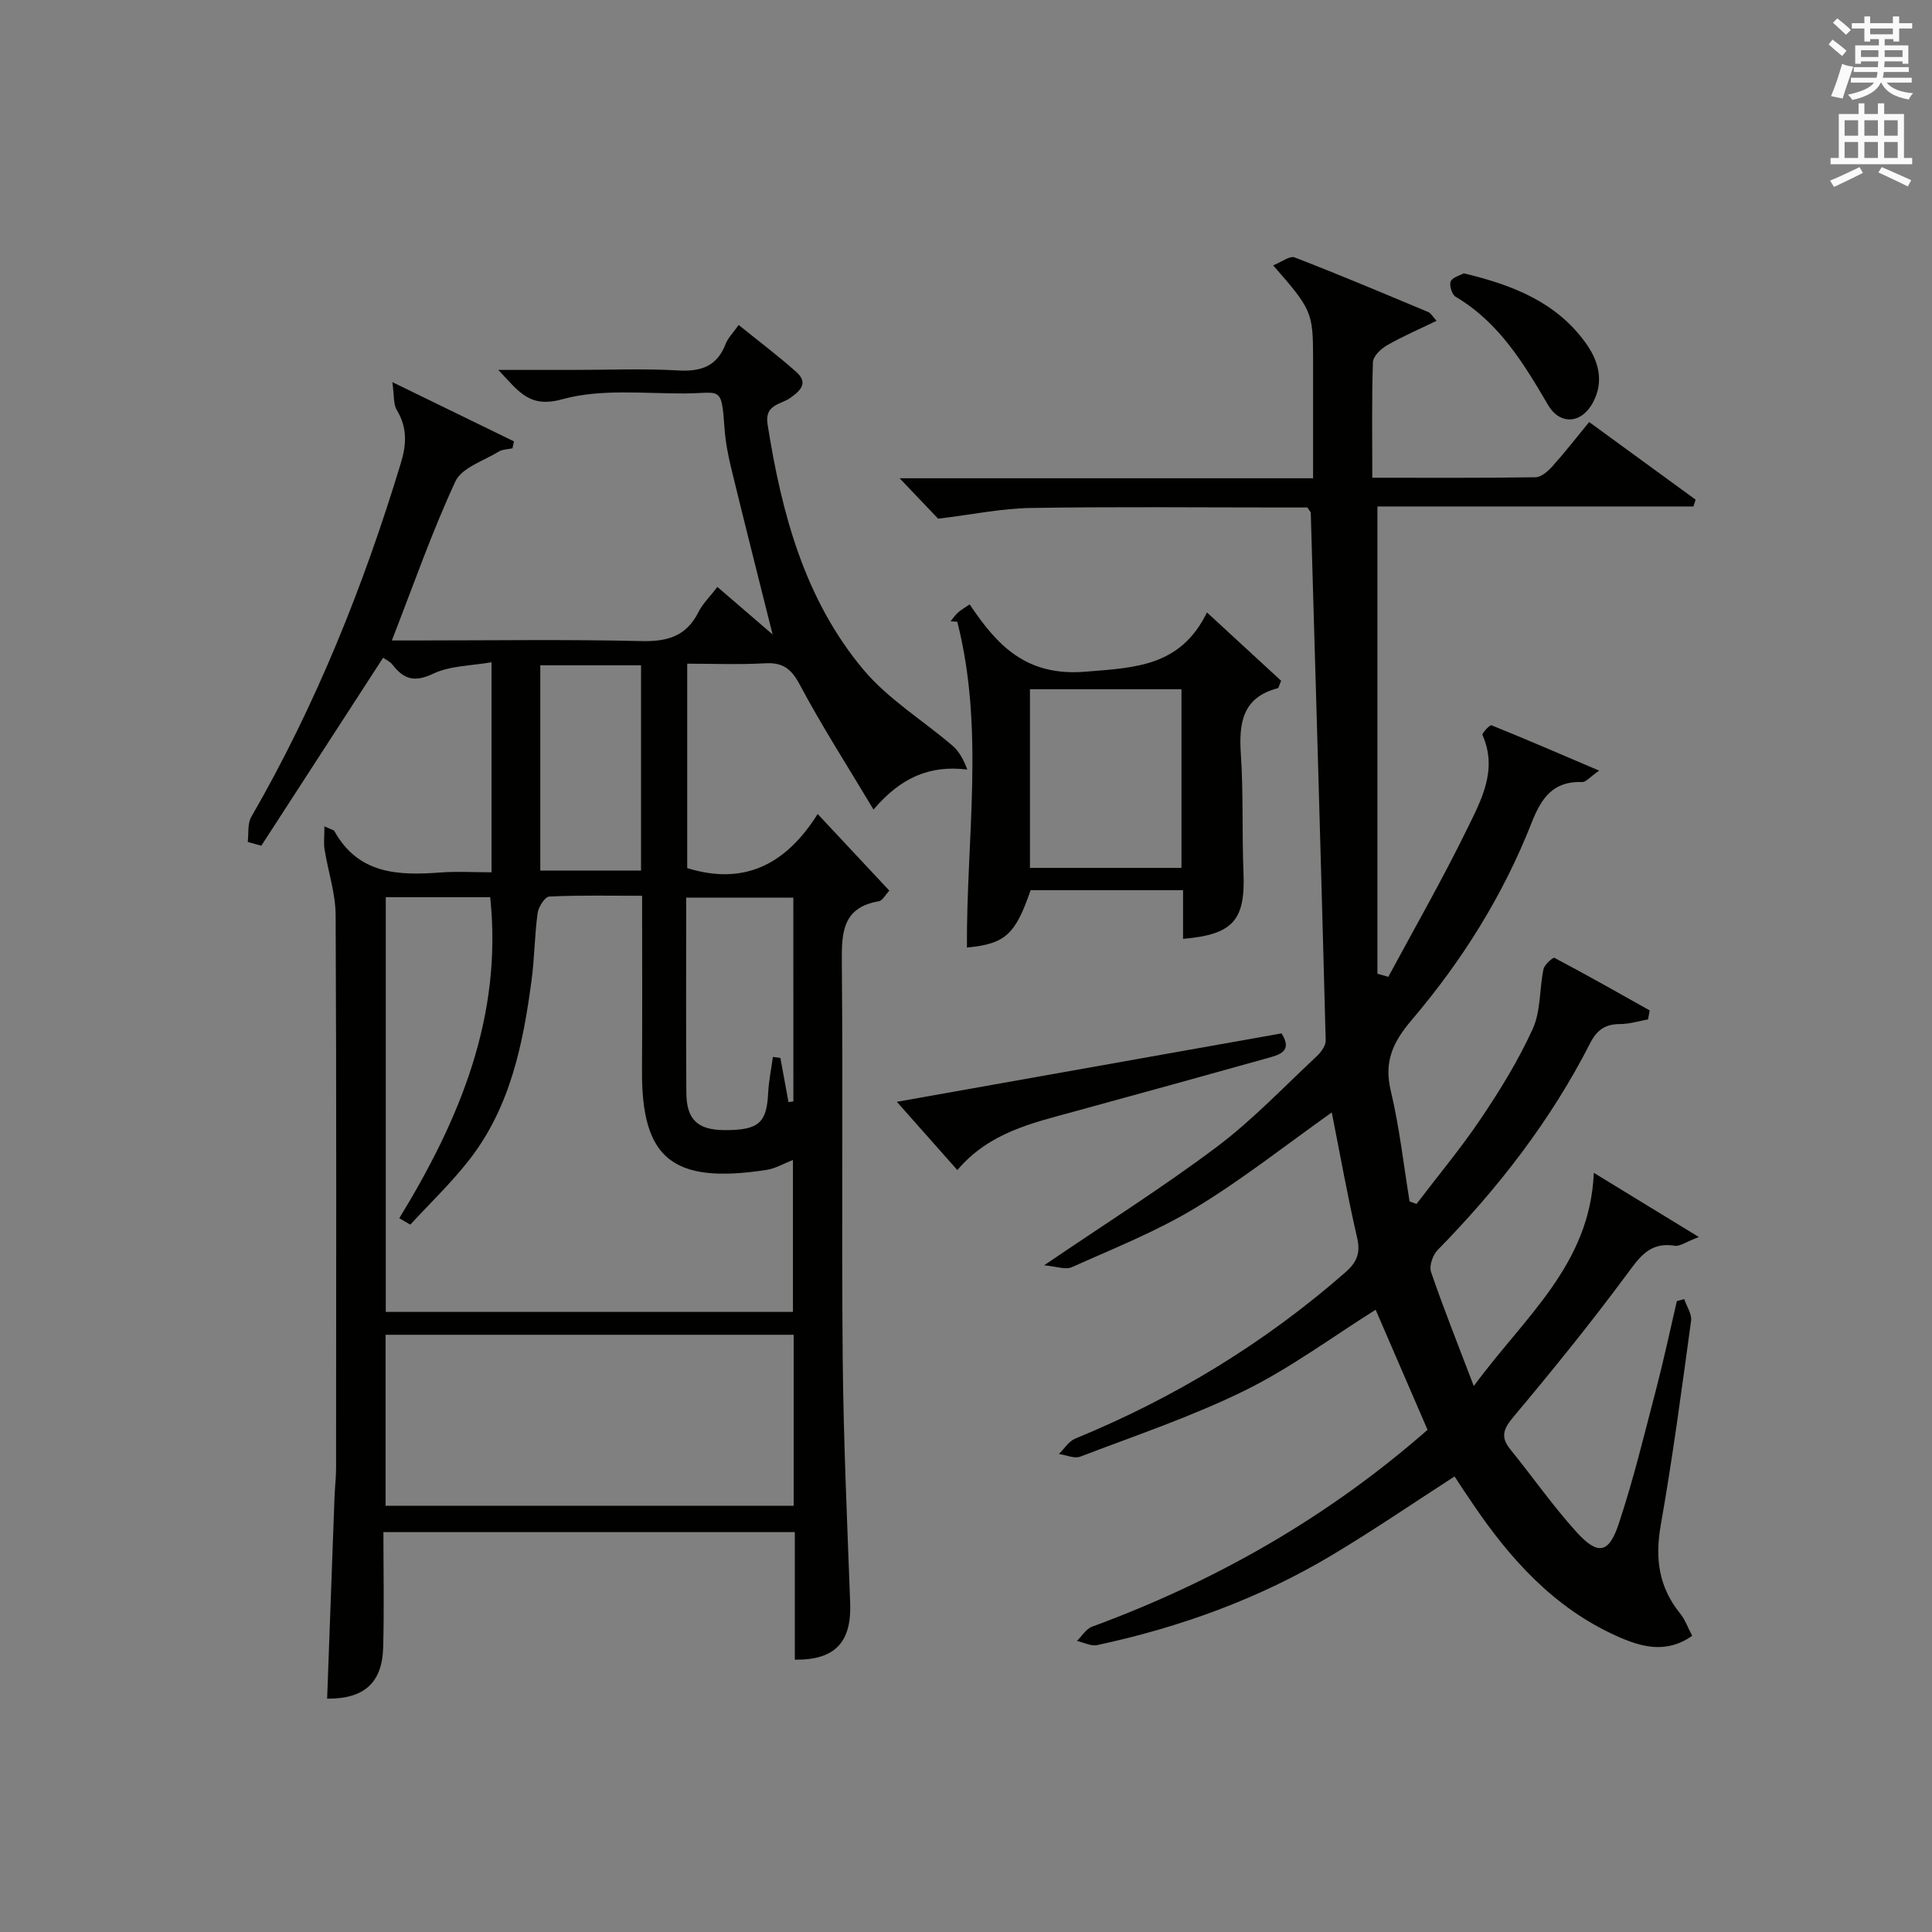
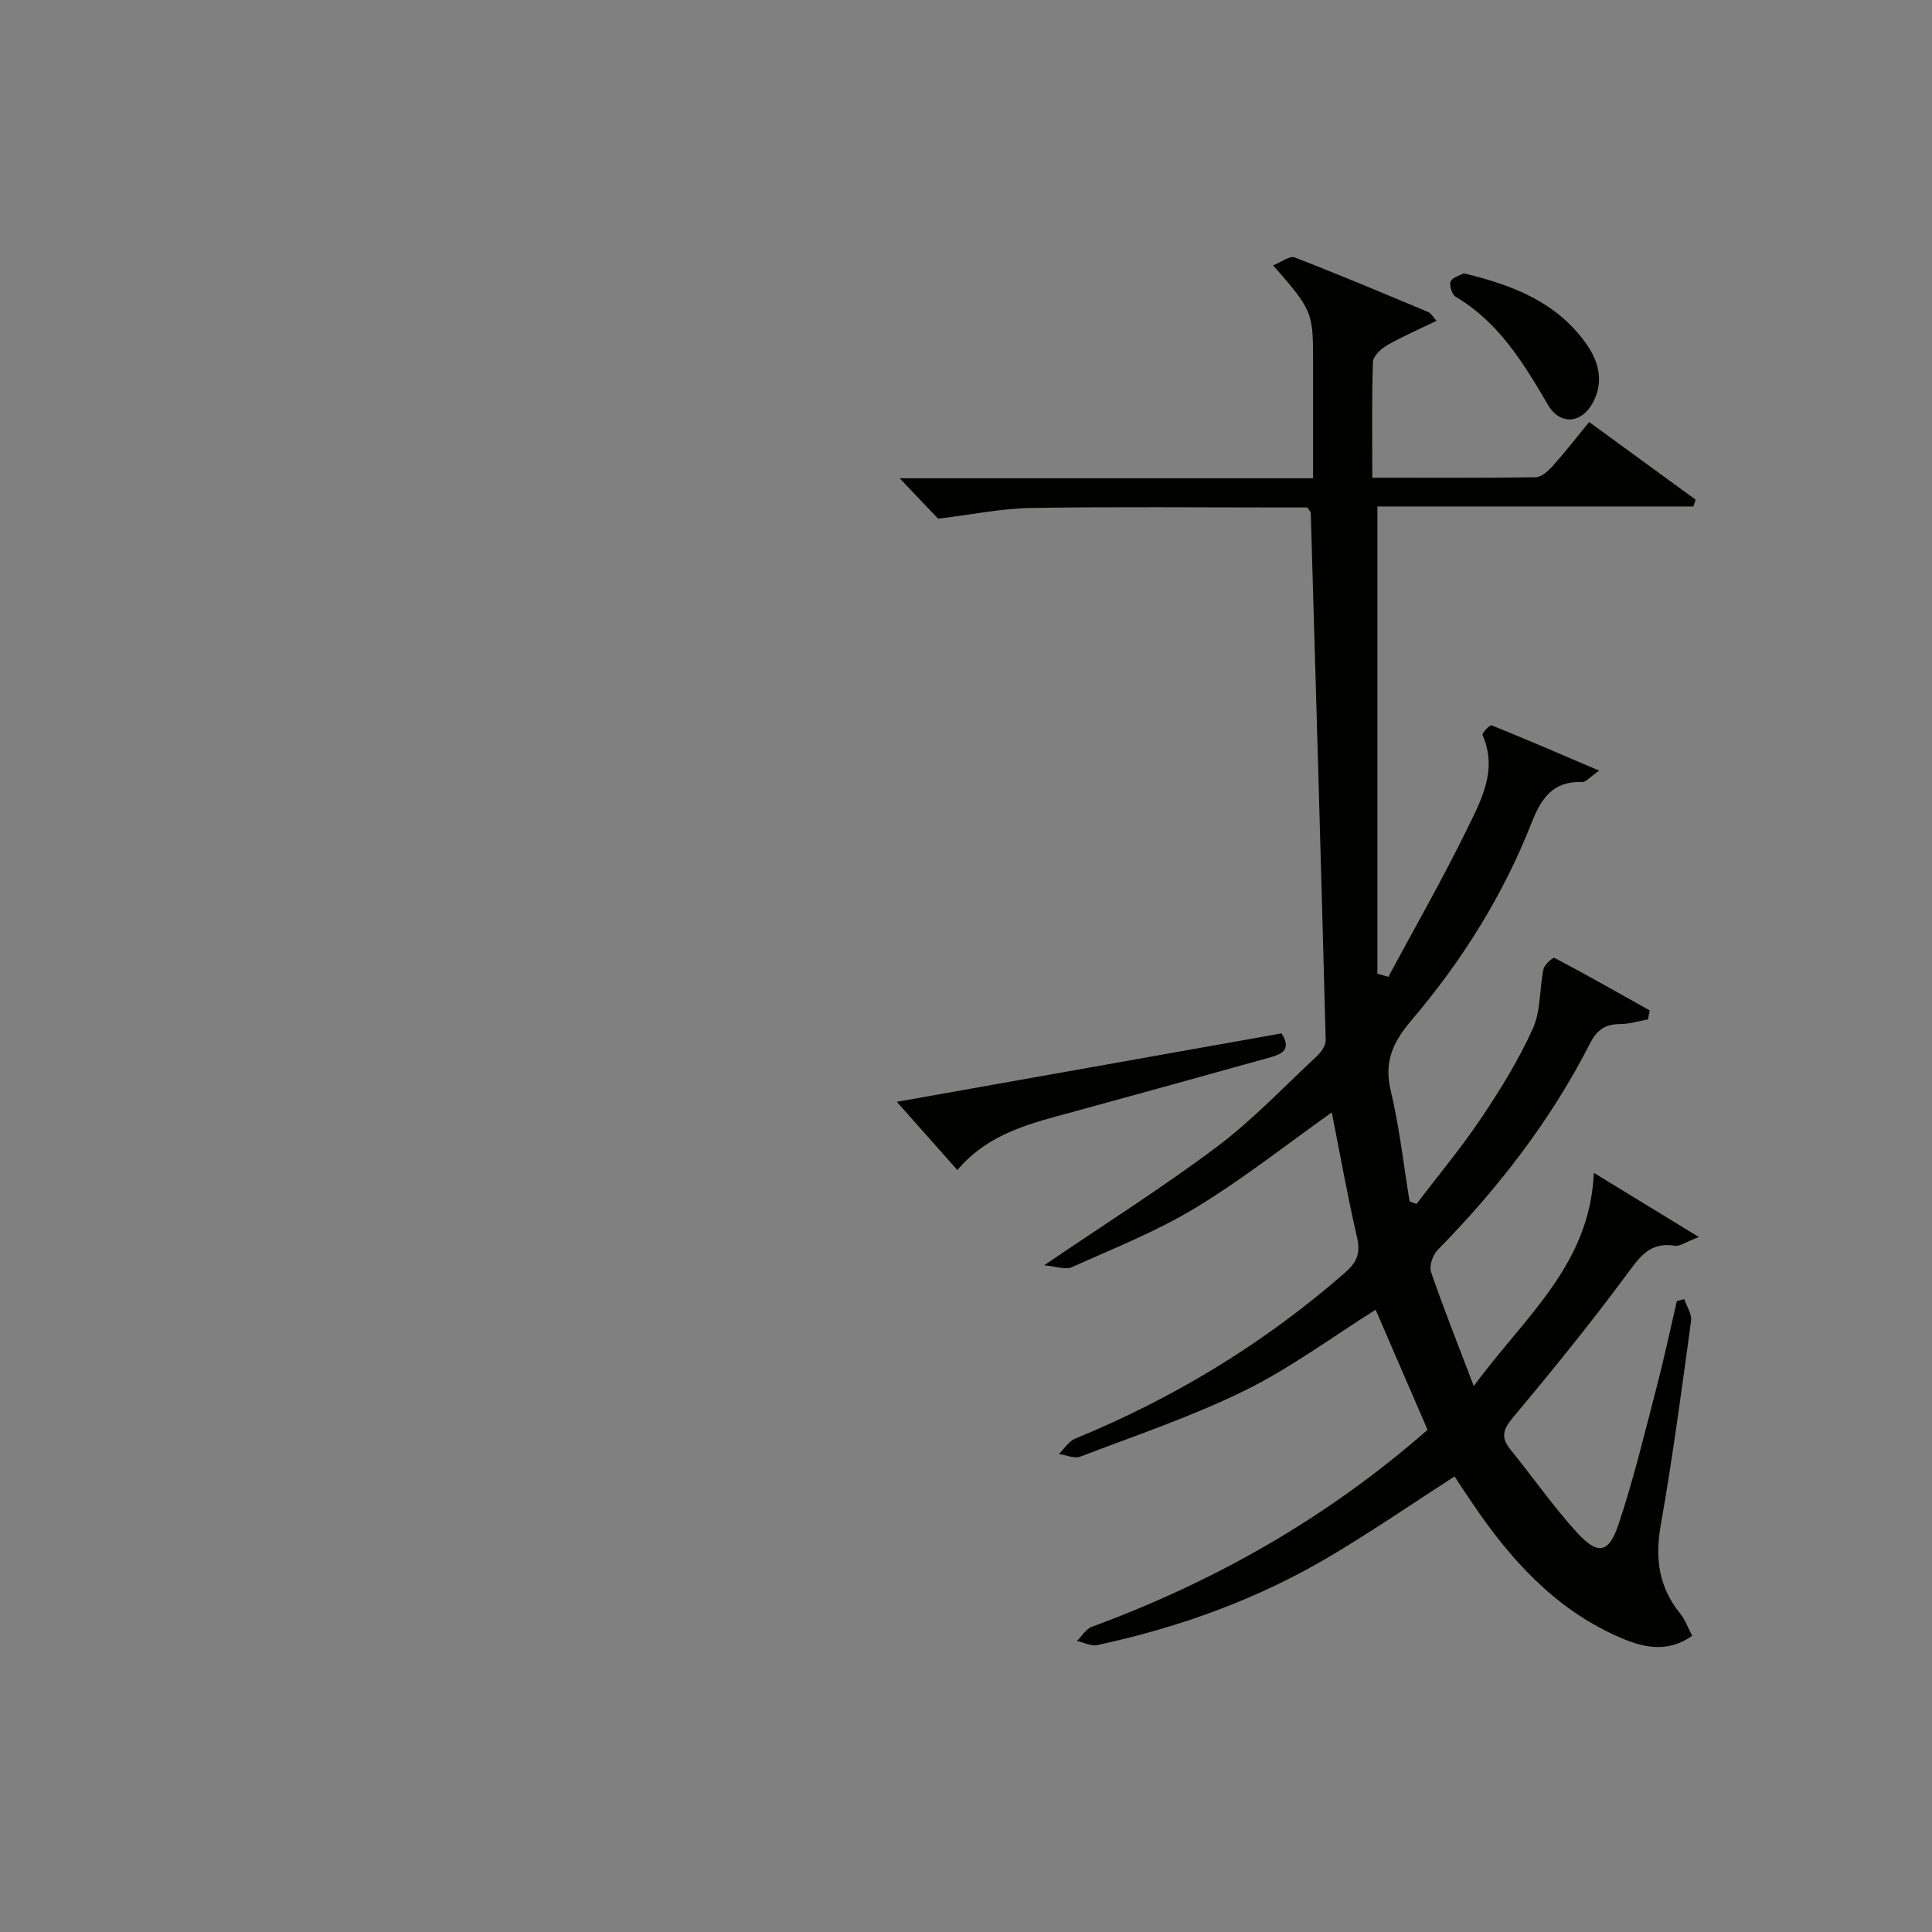
<svg xmlns="http://www.w3.org/2000/svg" version="1.1" id="漢-ZDIC-典" x="0px" y="0px" viewBox="0 0 400 400" style="enable-background:new 0 0 400 400;" xml:space="preserve">
  <rect x="0" y="0" width="400" height="400" fill="#808080" stroke="none" />
  <style type="text/css">
	.st1{fill:#010100;}
	.st2{fill:#fafafb;}
</style>
  <g>
-     <path class="st1" d="M51.29,174.31c0.22-1.74-0.08-3.77,0.73-5.17c13.37-23.15,23.24-47.76,30.98-73.29c1.19-3.92,1.33-7.36-0.85-10.96   c-0.74-1.22-0.52-3.01-0.92-5.78c9.35,4.55,17.26,8.41,25.18,12.27c-0.1,0.48-0.2,0.96-0.3,1.44c-0.97,0.21-2.07,0.2-2.87,0.69   c-3.13,1.92-7.63,3.32-8.95,6.15c-4.87,10.48-8.68,21.45-13.16,32.94c1.72,0,3.46,0,5.2,0c15.5,0,31-0.24,46.48,0.13   c5.39,0.13,9.29-1.01,11.8-6.01c0.87-1.74,2.37-3.17,3.92-5.2c3.85,3.31,7.55,6.5,11.43,9.84c-2.94-11.76-5.81-23.05-8.56-34.38   c-0.67-2.74-1.2-5.54-1.4-8.35c-0.62-8.92-0.8-7.21-8.24-7.17c-8.47,0.04-17.36-1-25.3,1.19c-6.89,1.91-8.99-1.55-13.29-6.06   c5.87,0,10.59,0,15.32,0c7.33,0,14.68-0.31,21.99,0.11c4.77,0.27,8.01-0.93,9.78-5.54c0.46-1.2,1.48-2.18,2.67-3.88   c4.04,3.27,8.11,6.33,11.9,9.7c2.53,2.25,1.04,3.82-1.26,5.44c-1.9,1.33-5.3,1.32-4.66,5.39c2.91,18.44,7.66,36.29,19.87,50.86   c5.12,6.1,12.3,10.46,18.44,15.73c1.37,1.18,2.28,2.88,3.05,4.93c-7.83-0.96-13.76,1.65-19.42,8.28   c-5.43-9.09-10.72-17.31-15.29-25.9c-1.78-3.33-3.55-4.59-7.21-4.38c-5.27,0.3-10.57,0.08-16.07,0.08c0,14.59,0,28.53,0,42.32   c11.79,3.65,20.42-0.73,27.01-11.2c5.24,5.61,9.95,10.64,14.84,15.87c-0.84,0.89-1.41,2.06-2.16,2.19   c-7.39,1.26-7.74,6.25-7.68,12.45c0.26,27.32-0.07,54.65,0.18,81.97c0.16,16.95,0.92,33.9,1.55,50.85   c0.3,8.07-3.04,11.86-11.46,11.76c0-8.73,0-17.49,0-26.42c-28.54,0-56.49,0-85.18,0c0,8.02,0.17,15.97-0.05,23.91   c-0.21,7.33-3.97,10.65-11.6,10.58c0.51-13.93,1.01-27.86,1.53-41.79c0.07-1.99,0.32-3.97,0.32-5.96   c0.02-38.15,0.1-76.31-0.09-114.46c-0.02-4.54-1.57-9.06-2.29-13.61c-0.22-1.36-0.03-2.79-0.03-4.79c1.51,0.71,1.94,0.76,2.06,0.99   c4.96,8.93,13.22,9.23,21.95,8.57c3.43-0.26,6.9-0.04,10.58-0.04c0-14.61,0-28.54,0-43.49c-4.23,0.75-8.56,0.7-12.07,2.37   c-3.84,1.83-6.07,1.18-8.4-1.83c-0.56-0.73-1.53-1.15-1.97-1.47c-8.51,13.12-16.87,26.02-25.22,38.92   C53.16,174.84,52.22,174.57,51.29,174.31z M79.87,185.76c0,28.89,0,57.4,0,85.86c28.37,0,56.28,0,84.3,0c0-10.67,0-21.03,0-31.46   c-2.05,0.8-3.66,1.77-5.37,2.04c-19.72,3.06-26.01-2.42-25.88-20.69c0.08-11.8,0.02-23.61,0.02-36.05   c-6.66,0-12.95-0.14-19.22,0.16c-0.89,0.04-2.24,2.14-2.41,3.41c-0.63,4.6-0.64,9.28-1.25,13.88   c-1.76,13.26-4.41,26.31-12.88,37.19c-3.71,4.77-8.13,8.99-12.23,13.45c-0.76-0.44-1.52-0.89-2.28-1.33   c12.47-20.4,21.43-41.73,18.82-66.46C94.49,185.76,87.4,185.76,79.87,185.76z M164.32,276.35c-28.48,0-56.41,0-84.49,0   c0,11.99,0,23.69,0,35.4c28.35,0,56.28,0,84.49,0C164.32,299.9,164.32,288.31,164.32,276.35z M164.25,185.85   c-7.53,0-14.73,0-22.18,0c0,13.75-0.06,27.07,0.03,40.39c0.03,5.6,2.39,7.74,8.01,7.74c6.97,0,8.62-1.49,8.93-7.67   c0.12-2.5,0.64-4.99,0.98-7.48c0.52,0.06,1.03,0.13,1.55,0.19c0.56,3.05,1.12,6.1,1.68,9.16c0.34-0.05,0.68-0.09,1.01-0.14   C164.25,214.14,164.25,200.24,164.25,185.85z M132.72,137.74c-6.94,0-13.67,0-20.86,0c0,14.37,0,28.42,0,42.5   c7.18,0,13.94,0,20.86,0C132.72,165.95,132.72,152.01,132.72,137.74z" />
    <path class="st1" d="M301.15,305.68c-8.62,5.56-16.83,11.18-25.36,16.28c-15.1,9.03-31.46,14.96-48.63,18.64c-1.28,0.27-2.79-0.55-4.19-0.86   c1.03-1.01,1.89-2.5,3.13-2.95c25.55-9.4,48.81-22.65,69.46-40.76c-3.64-8.41-7.24-16.73-10.75-24.86   c-9.01,5.65-17.6,12.05-27.04,16.7c-10.96,5.4-22.66,9.33-34.11,13.71c-1.22,0.47-2.93-0.34-4.42-0.55   c1.11-1.08,2.03-2.63,3.37-3.18c20.49-8.41,39.15-19.75,55.85-34.35c2.36-2.06,3.28-3.93,2.53-7.18c-2-8.66-3.56-17.42-5.26-26   c-9.51,6.74-18.5,13.87-28.23,19.76c-8.06,4.88-16.95,8.4-25.59,12.28c-1.3,0.58-3.2-0.17-5.74-0.39   c12.81-8.71,24.6-16.15,35.71-24.49c7.42-5.57,13.89-12.41,20.71-18.77c0.9-0.84,1.9-2.2,1.88-3.29   c-0.95-36.42-2.03-72.84-3.09-109.25c0-0.14-0.17-0.28-0.7-1.1c-1.3,0-3.06,0-4.82,0c-17.5,0-35-0.18-52.49,0.1   c-5.99,0.1-11.97,1.35-19.14,2.22c-1.66-1.74-4.47-4.7-7.97-8.37c28.89,0,56.79,0,85.6,0c0-4.85,0-9.28,0-13.72   c0-3.83,0.01-7.67,0-11.5c-0.03-9.1-0.33-9.81-8.27-18.86c1.72-0.67,3.43-2.04,4.46-1.64c9.29,3.58,18.47,7.47,27.67,11.31   c0.54,0.23,0.88,0.92,1.71,1.81c-3.64,1.76-7.06,3.23-10.28,5.08c-1.26,0.72-2.86,2.26-2.9,3.48c-0.26,7.78-0.13,15.58-0.13,23.93   c11.58,0,22.69,0.07,33.8-0.1c1.19-0.02,2.59-1.26,3.5-2.28c2.54-2.82,4.87-5.83,7.6-9.15c7.49,5.46,14.77,10.77,22.04,16.07   c-0.15,0.47-0.31,0.94-0.46,1.41c-21.99,0-43.98,0-65.42,0c0,32.75,0,64.74,0,96.74c0.75,0.21,1.5,0.43,2.26,0.64   c5.47-10.17,11.22-20.2,16.29-30.57c2.93-6,6.42-12.27,3.2-19.5c-0.16-0.35,1.53-2.14,1.86-2.01c7.12,2.87,14.18,5.92,22.3,9.39   c-2.02,1.41-2.77,2.39-3.48,2.36c-6.06-0.23-8.49,3.29-10.53,8.49c-5.88,14.97-14.39,28.54-24.78,40.75   c-3.89,4.57-5.81,8.6-4.36,14.67c1.8,7.52,2.65,15.28,3.9,22.93c0.48,0.17,0.96,0.34,1.44,0.51c4.48-5.89,9.24-11.59,13.36-17.72   c3.98-5.92,7.77-12.07,10.71-18.55c1.67-3.68,1.36-8.23,2.21-12.33c0.2-0.94,1.97-2.5,2.26-2.35c6.64,3.5,13.18,7.21,19.73,10.88   c-0.11,0.62-0.23,1.24-0.34,1.87c-1.93,0.34-3.86,0.96-5.79,0.96c-3.04,0-4.79,1.2-6.19,3.95c-8.16,16-19.03,30.03-31.58,42.83   c-1.01,1.03-1.79,3.29-1.37,4.54c2.56,7.48,5.51,14.84,8.85,23.63c10.49-14.32,24.07-25.06,24.85-44.15   c6.99,4.27,13.73,8.38,21.75,13.29c-2.73,1.04-3.95,1.98-4.97,1.81c-5.28-0.87-7.39,2.48-10.12,6.16   c-7.42,10.01-15.27,19.7-23.28,29.25c-2.08,2.48-2.77,4.15-0.66,6.75c4.59,5.66,8.78,11.68,13.66,17.07   c4.43,4.89,6.71,4.54,8.76-1.6c3.09-9.26,5.37-18.79,7.84-28.24c1.55-5.94,2.82-11.95,4.21-17.92c0.51-0.14,1.02-0.28,1.53-0.42   c0.5,1.5,1.61,3.08,1.42,4.48c-1.93,14.15-3.81,28.31-6.29,42.37c-1.21,6.89-0.38,12.81,4.04,18.26c1.01,1.24,1.56,2.86,2.48,4.59   c-5.49,3.89-10.81,2.23-15.73,0.01c-12.88-5.81-21.98-15.91-29.73-27.38C303.56,309.38,302.31,307.45,301.15,305.68z" />
-     <path class="st1" d="M244.94,194.38c0-3.55,0-6.68,0-10.08c-10.72,0-21.14,0-31.56,0c-3.18,9.22-5.25,11.12-13.19,11.88   c-0.13-22.52,3.7-45.23-2-67.46c-0.46-0.03-0.92-0.06-1.38-0.09c0.51-0.61,0.95-1.29,1.54-1.82c0.6-0.54,1.33-0.94,2.41-1.68   c5.7,8.53,11.71,14.93,23.93,13.94c10.43-0.84,19.73-1.09,25.2-12.27c5.69,5.24,10.61,9.77,15.36,14.15   c-0.44,0.98-0.51,1.49-0.71,1.54c-7.36,1.92-8.06,7.24-7.63,13.72c0.54,8.13,0.21,16.31,0.54,24.46   C257.85,190.48,255.35,193.49,244.94,194.38z M213.24,179.68c10.69,0,21.06,0,31.37,0c0-12.52,0-24.7,0-36.98   c-10.63,0-20.88,0-31.37,0C213.24,155.06,213.24,167.15,213.24,179.68z" />
    <path class="st1" d="M265.33,213.95c2.34,3.68-0.38,4.41-2.8,5.09c-13.4,3.75-26.81,7.45-40.23,11.12c-8.66,2.37-17.51,4.32-24.09,12.09   c-4.15-4.68-8.06-9.09-12.53-14.13C212.69,223.31,239.02,218.63,265.33,213.95z" />
    <path class="st1" d="M303.06,56.59c10.28,2.45,19.29,6.05,25.32,14.53c2.56,3.6,3.77,7.78,1.45,12.17c-2.35,4.43-6.82,4.81-9.31,0.57   c-5.06-8.62-10.17-17.12-19.14-22.41c-0.76-0.45-1.37-2.37-1.03-3.17C300.72,57.4,302.28,57.03,303.06,56.59z" />
-     <path class="st2" d="M378.6,9.2l0.8-1c0.9,0.7,1.9,1.4,2.9,2.3l-0.9,1.1C380.3,10.7,379.4,9.9,378.6,9.2z M379.1,19.9   c0.9-2.1,1.6-4.3,2.3-6.7c0.4,0.2,0.8,0.4,2.3,0.6c-0.7,2.1-1.5,4.3-2.2,6.6L379.1,19.9z M379.5,4.7l0.9-0.9c1,0.8,2,1.6,2.8,2.4   l-1,1C381.2,6.3,380.3,5.4,379.5,4.7z M392,3.4h1.2v1.4h2.7v1.1h-2.7v2.7H392V8.1h-1.8v1.3h4.9v3.8h-1.2v-0.5h-3.7   c0,0.4-0.1,0.9-0.1,1.2h5.1v1H390c0,0.5-0.1,0.9-0.2,1.2h6v1h-5.2c1.1,1.3,2.9,2,5.5,2.2c-0.4,0.4-0.7,0.8-0.9,1.3   c-2.9-0.5-4.8-1.6-5.7-3.5h-0.1c-0.8,1.7-2.7,2.9-5.9,3.6c-0.2-0.4-0.6-0.8-0.9-1.1c2.8-0.6,4.6-1.4,5.4-2.5h-4.8v-1h5.3   c0.1-0.3,0.2-0.7,0.2-1.2h-4.9v-1h5c0-0.4,0-0.8,0.1-1.2h-3.6v0.5h-1.2V9.4h4.9V8.1h-1.8v0.5H386V5.9h-2.6V4.8h2.6V3.4h1.2v1.4h4.7   V3.4z M385.3,11.8h3.6c0-0.4,0-0.9,0-1.4h-3.6V11.8z M387.2,7.1h4.7V5.9h-4.7V7.1z M393.9,10.4h-3.7c0,0.5,0,1,0,1.4h3.7V10.4z" />
-     <path class="st2" d="M384.7,21.4h1.3v2.2h2.8v-2.2h1.3v2.2h4.1v9.1h1.7V34h-16.9v-1.3h1.7v-9.1h4.1V21.4z M385,34.6l0.7,1.2   c-1.8,0.9-3.8,1.9-6,2.9c-0.2-0.4-0.5-0.8-0.8-1.3C381.3,36.4,383.3,35.4,385,34.6z M381.9,28.1h2.8v-3.2h-2.8V28.1z M381.9,32.7   h2.8v-3.3h-2.8V32.7z M386,28.1h2.8v-3.2H386V28.1z M386,32.7h2.8v-3.3H386V32.7z M389.6,34.6c2.1,0.9,4.1,1.8,6.1,2.7l-0.7,1.3   c-2.2-1.1-4.2-2-6.1-2.9L389.6,34.6z M392.9,24.9h-2.8v3.2h2.8V24.9z M390.1,32.7h2.8v-3.3h-2.8V32.7z" />
  </g>
</svg>